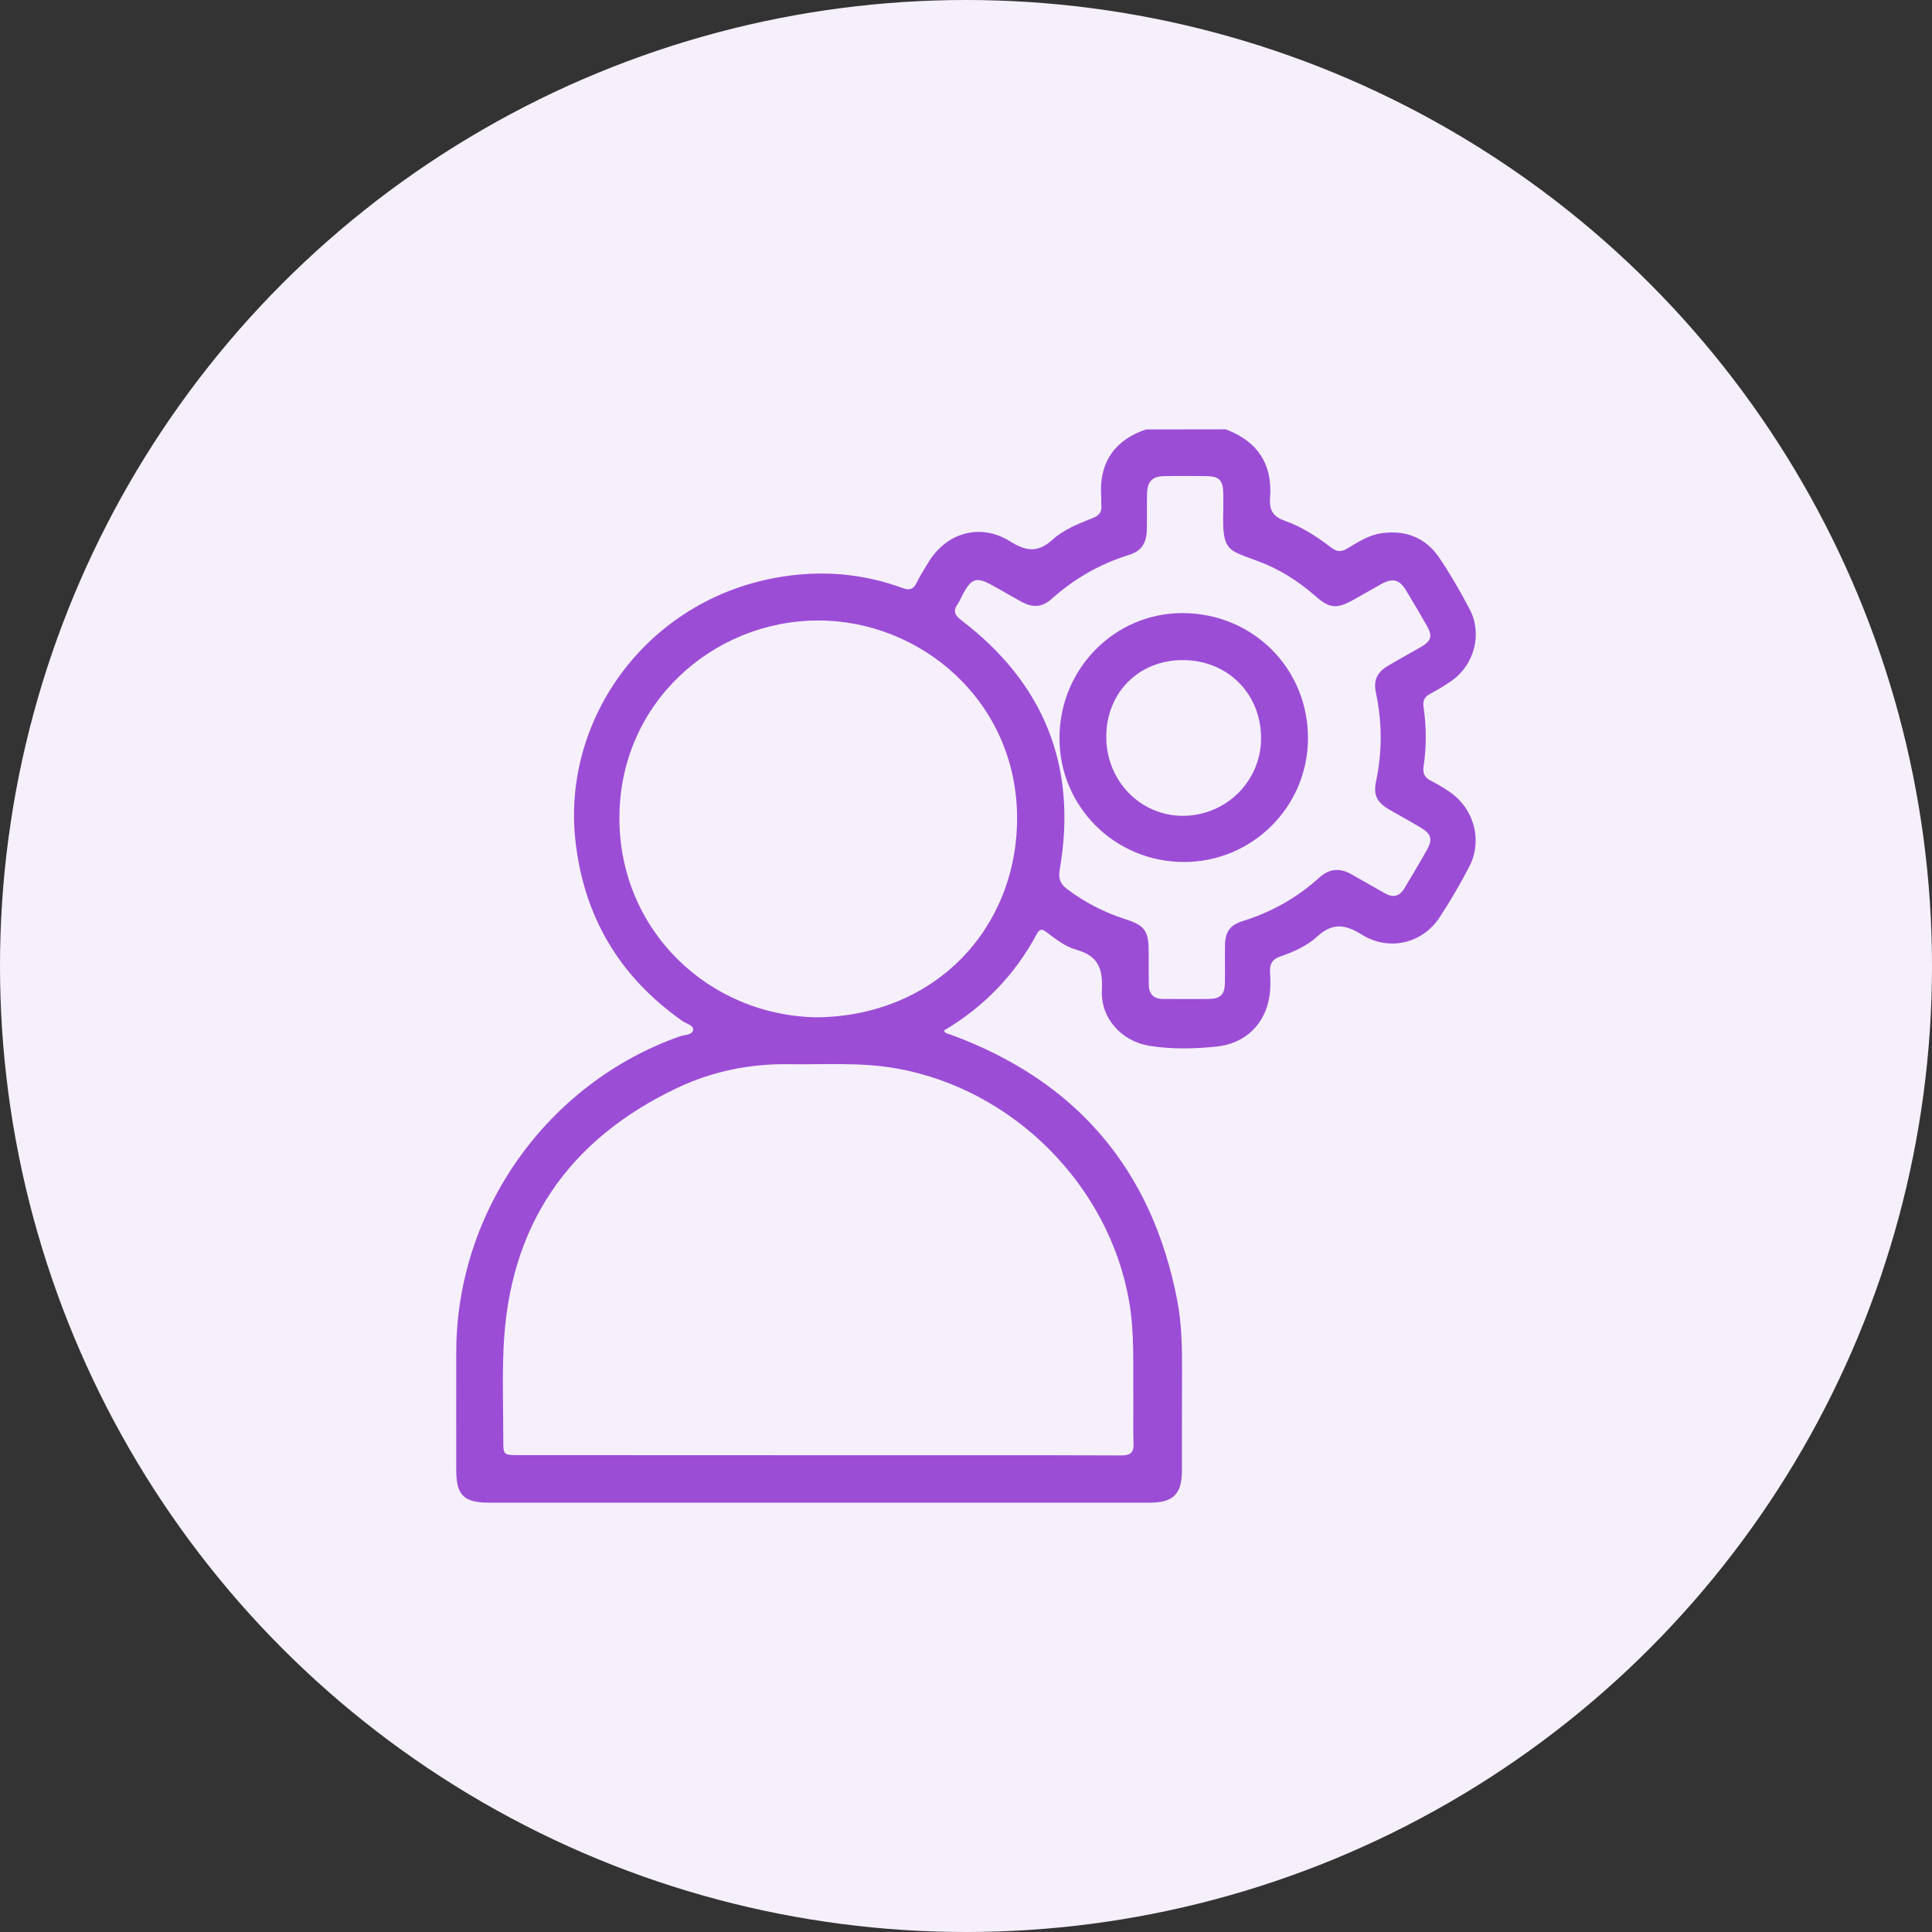
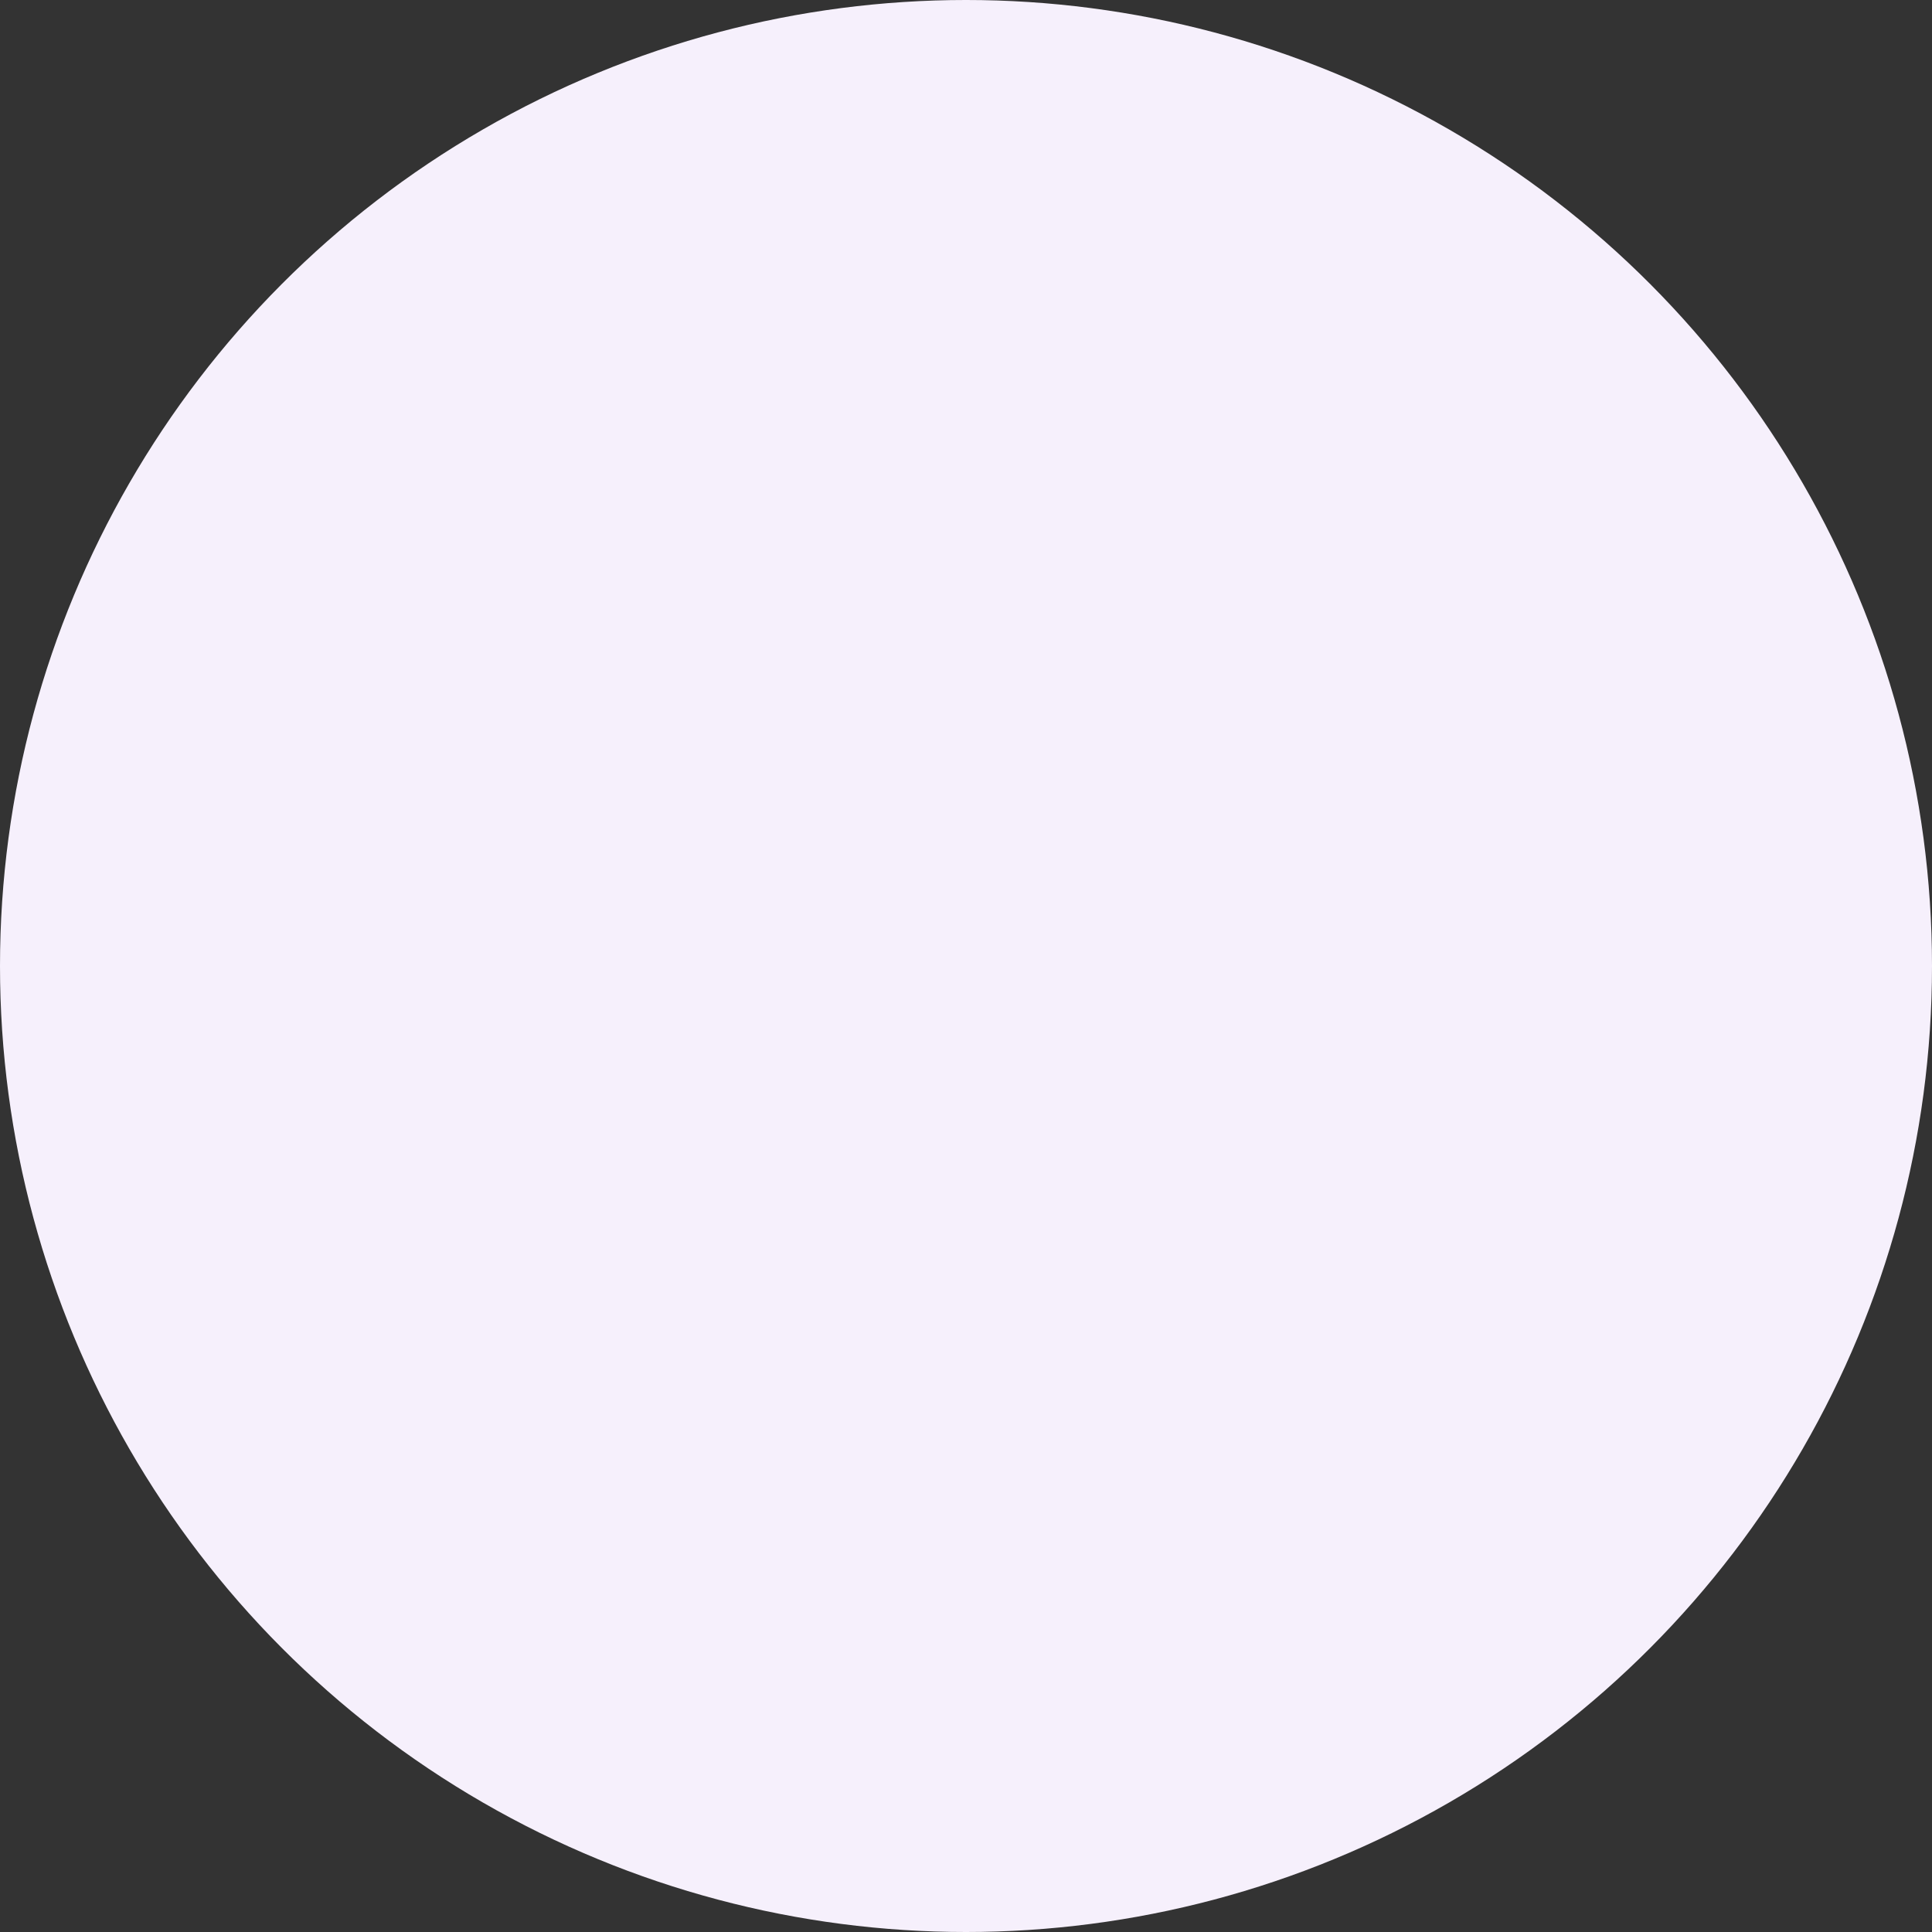
<svg xmlns="http://www.w3.org/2000/svg" version="1.1" id="Layer_1" x="0px" y="0px" viewBox="0 0 180 180" style="enable-background:new 0 0 180 180;" xml:space="preserve">
  <rect x="0" y="0" width="180" height="180" fill="#333333" stroke="none" />
  <style type="text/css">
	.st0{fill:#F6F0FC;}
	.st1{fill:#9C4DD6;}
</style>
  <circle class="st0" cx="90" cy="90" r="90" />
  <g>
-     <path class="st1" d="M114.2,40c2.97,1.11,4.38,3.26,4.13,6.41c-0.09,1.17,0.32,1.74,1.42,2.13c1.57,0.55,2.97,1.48,4.29,2.49   c0.52,0.4,0.95,0.4,1.49,0.07c1-0.6,1.98-1.25,3.18-1.42c2.28-0.32,4.13,0.42,5.41,2.32c1.03,1.53,1.96,3.15,2.82,4.79   c1.18,2.25,0.42,5.14-1.66,6.61c-0.66,0.47-1.37,0.88-2.08,1.27c-0.52,0.28-0.65,0.66-0.57,1.2c0.27,1.84,0.28,3.69,0,5.53   c-0.1,0.65,0.11,1.05,0.68,1.34c0.58,0.3,1.14,0.63,1.68,0.99c2.34,1.56,3.18,4.57,1.88,7.05c-0.84,1.61-1.76,3.19-2.76,4.71   c-1.58,2.4-4.69,3.17-7.23,1.59c-1.57-0.98-2.73-1.12-4.15,0.17c-0.95,0.87-2.18,1.43-3.42,1.85c-0.79,0.27-1.04,0.73-0.98,1.53   c0.05,0.71,0.05,1.44-0.05,2.14c-0.38,2.61-2.22,4.46-4.95,4.74c-2.06,0.21-4.16,0.26-6.23-0.07c-2.61-0.42-4.59-2.59-4.44-5.24   c0.11-1.97-0.38-3.16-2.37-3.71c-1.05-0.29-1.96-1.02-2.84-1.68c-0.38-0.29-0.61-0.24-0.84,0.18c-2.03,3.82-4.94,6.82-8.66,9.02   c0.12,0.32,0.38,0.3,0.58,0.37c11.71,4.28,18.78,12.52,21.15,24.76c0.41,2.14,0.46,4.32,0.45,6.51c-0.02,3.12,0,6.24-0.01,9.37   c-0.01,2.19-0.82,2.98-3,2.98c-20.52,0-41.05,0-61.57,0c-2.33,0-3.04-0.7-3.04-3.01c0-3.71-0.01-7.42,0-11.12   c0.05-13.11,8.52-24.99,20.87-29.33c0.43-0.15,1.15-0.09,1.2-0.62c0.03-0.4-0.65-0.55-1.02-0.81c-5.81-4.09-9.14-9.65-9.94-16.71   c-1.33-11.65,7-22.99,19.7-24.74c3.67-0.51,7.27-0.16,10.75,1.12c0.64,0.24,1.02,0.15,1.33-0.48c0.31-0.64,0.7-1.25,1.07-1.86   c1.69-2.83,4.86-3.74,7.65-2c1.46,0.91,2.55,1.09,3.92-0.14c1.05-0.95,2.42-1.51,3.76-2.03c0.63-0.24,0.88-0.6,0.81-1.24   c-0.03-0.26,0.01-0.52-0.01-0.78c-0.24-3.35,1.47-5.35,4.18-6.24C109.25,40,111.72,40,114.2,40z M76.22,135.58   c2.21,0,4.42,0,6.64,0c7.19,0,14.38-0.01,21.57,0.02c0.88,0,1.22-0.24,1.18-1.15c-0.06-1.4,0-2.8-0.02-4.2   c-0.04-3.02,0.13-6.04-0.4-9.05c-1.9-10.82-10.84-19.75-21.69-21.66c-3.33-0.59-6.68-0.34-10.02-0.39   c-3.6-0.05-7.07,0.65-10.32,2.18c-10.22,4.82-15.73,12.86-16.24,24.19c-0.13,2.86-0.03,5.72-0.03,8.59c0,1.46,0,1.46,1.42,1.46   C57.61,135.58,66.91,135.58,76.22,135.58z M76.16,94.78c11.01-0.15,18.59-8.31,18.6-18.54c0.01-10.85-8.93-18.46-18.57-18.43   c-9.76,0.03-18.48,7.69-18.48,18.4C57.7,86.67,66.02,94.65,76.16,94.78z M113.97,47.52c0-0.52,0.01-1.04,0-1.56   c-0.02-1.21-0.38-1.59-1.57-1.6c-1.3-0.02-2.6-0.02-3.9,0c-1.13,0.01-1.59,0.46-1.63,1.6c-0.03,1.1,0,2.21-0.02,3.32   c-0.02,1.31-0.48,2.06-1.69,2.43c-2.69,0.83-5.05,2.2-7.15,4.06c-0.93,0.83-1.77,0.88-2.87,0.28c-0.94-0.51-1.86-1.07-2.81-1.58   c-1.31-0.71-1.81-0.57-2.52,0.71c-0.21,0.37-0.36,0.77-0.6,1.12c-0.45,0.66-0.24,1.03,0.37,1.5c7.72,5.89,10.82,13.64,9.15,23.23   c-0.15,0.85,0.07,1.34,0.71,1.82c1.63,1.22,3.41,2.14,5.35,2.77c1.89,0.61,2.23,1.08,2.23,3.11c0,1.01-0.01,2.02,0.01,3.02   c0.01,0.86,0.45,1.32,1.33,1.32c1.43,0,2.86,0.02,4.29,0c1.07-0.02,1.45-0.42,1.47-1.5c0.02-1.17-0.01-2.34,0.01-3.51   c0.02-1.23,0.45-1.87,1.64-2.24c2.68-0.84,5.07-2.17,7.15-4.06c0.9-0.82,1.89-0.93,2.96-0.32c1.04,0.6,2.1,1.18,3.14,1.78   c0.76,0.44,1.37,0.31,1.82-0.45c0.71-1.2,1.44-2.4,2.12-3.62c0.53-0.95,0.38-1.46-0.56-2.02c-0.97-0.59-1.98-1.13-2.96-1.7   c-1.16-0.68-1.51-1.35-1.23-2.67c0.58-2.75,0.56-5.48-0.02-8.22c-0.25-1.19,0.12-1.92,1.16-2.53c0.98-0.58,1.98-1.12,2.97-1.69   c1.04-0.6,1.18-1.03,0.6-2.05c-0.63-1.1-1.27-2.2-1.93-3.28c-0.61-1-1.24-1.16-2.29-0.58c-0.88,0.49-1.75,1-2.63,1.49   c-1.55,0.85-2.2,0.79-3.51-0.36c-1.61-1.41-3.39-2.54-5.39-3.27C114.39,51.21,113.85,51.42,113.97,47.52z" />
-     <path class="st1" d="M110.29,80.31c-6.44-0.01-11.61-5.18-11.58-11.59c0.02-6.42,5.15-11.61,11.46-11.6   c6.56,0.01,11.72,5.17,11.69,11.69C121.84,75.18,116.66,80.32,110.29,80.31z M110.2,61.5c-4.11,0-7.13,3.03-7.13,7.15   c-0.01,4.09,3.18,7.37,7.15,7.36c4.03-0.02,7.28-3.25,7.27-7.24C117.49,64.62,114.36,61.5,110.2,61.5z" />
-   </g>
+     </g>
</svg>